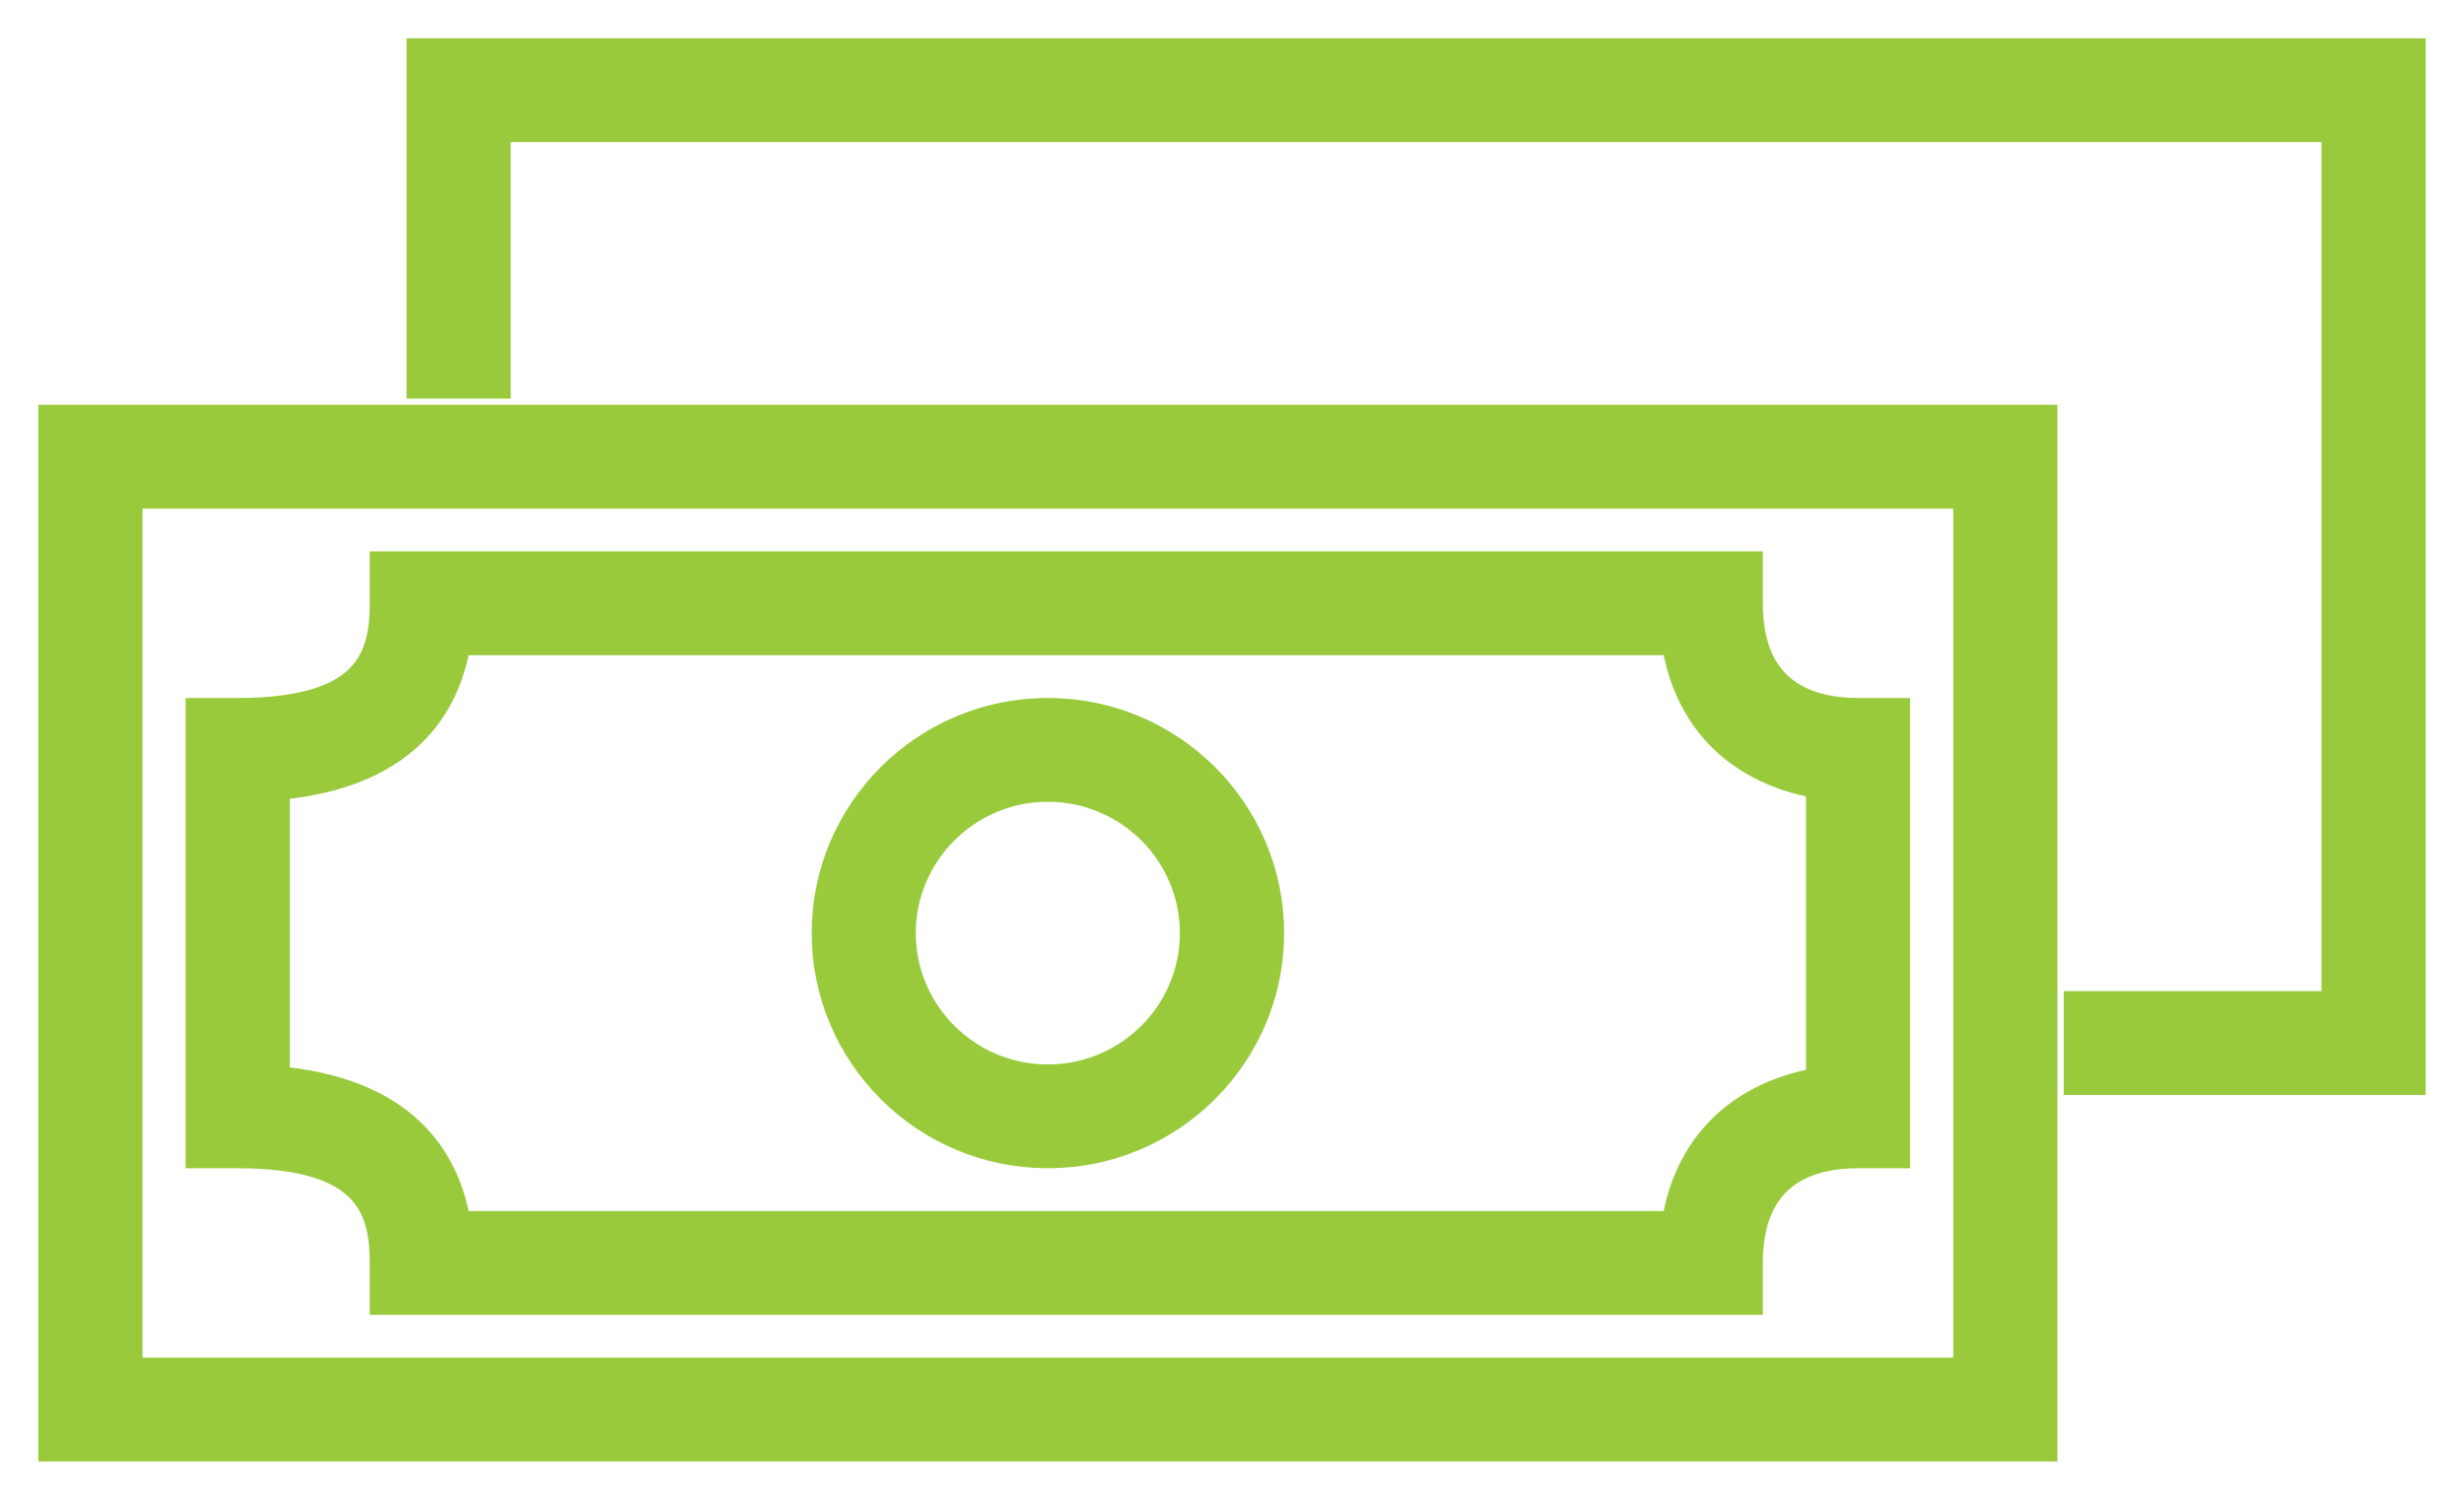
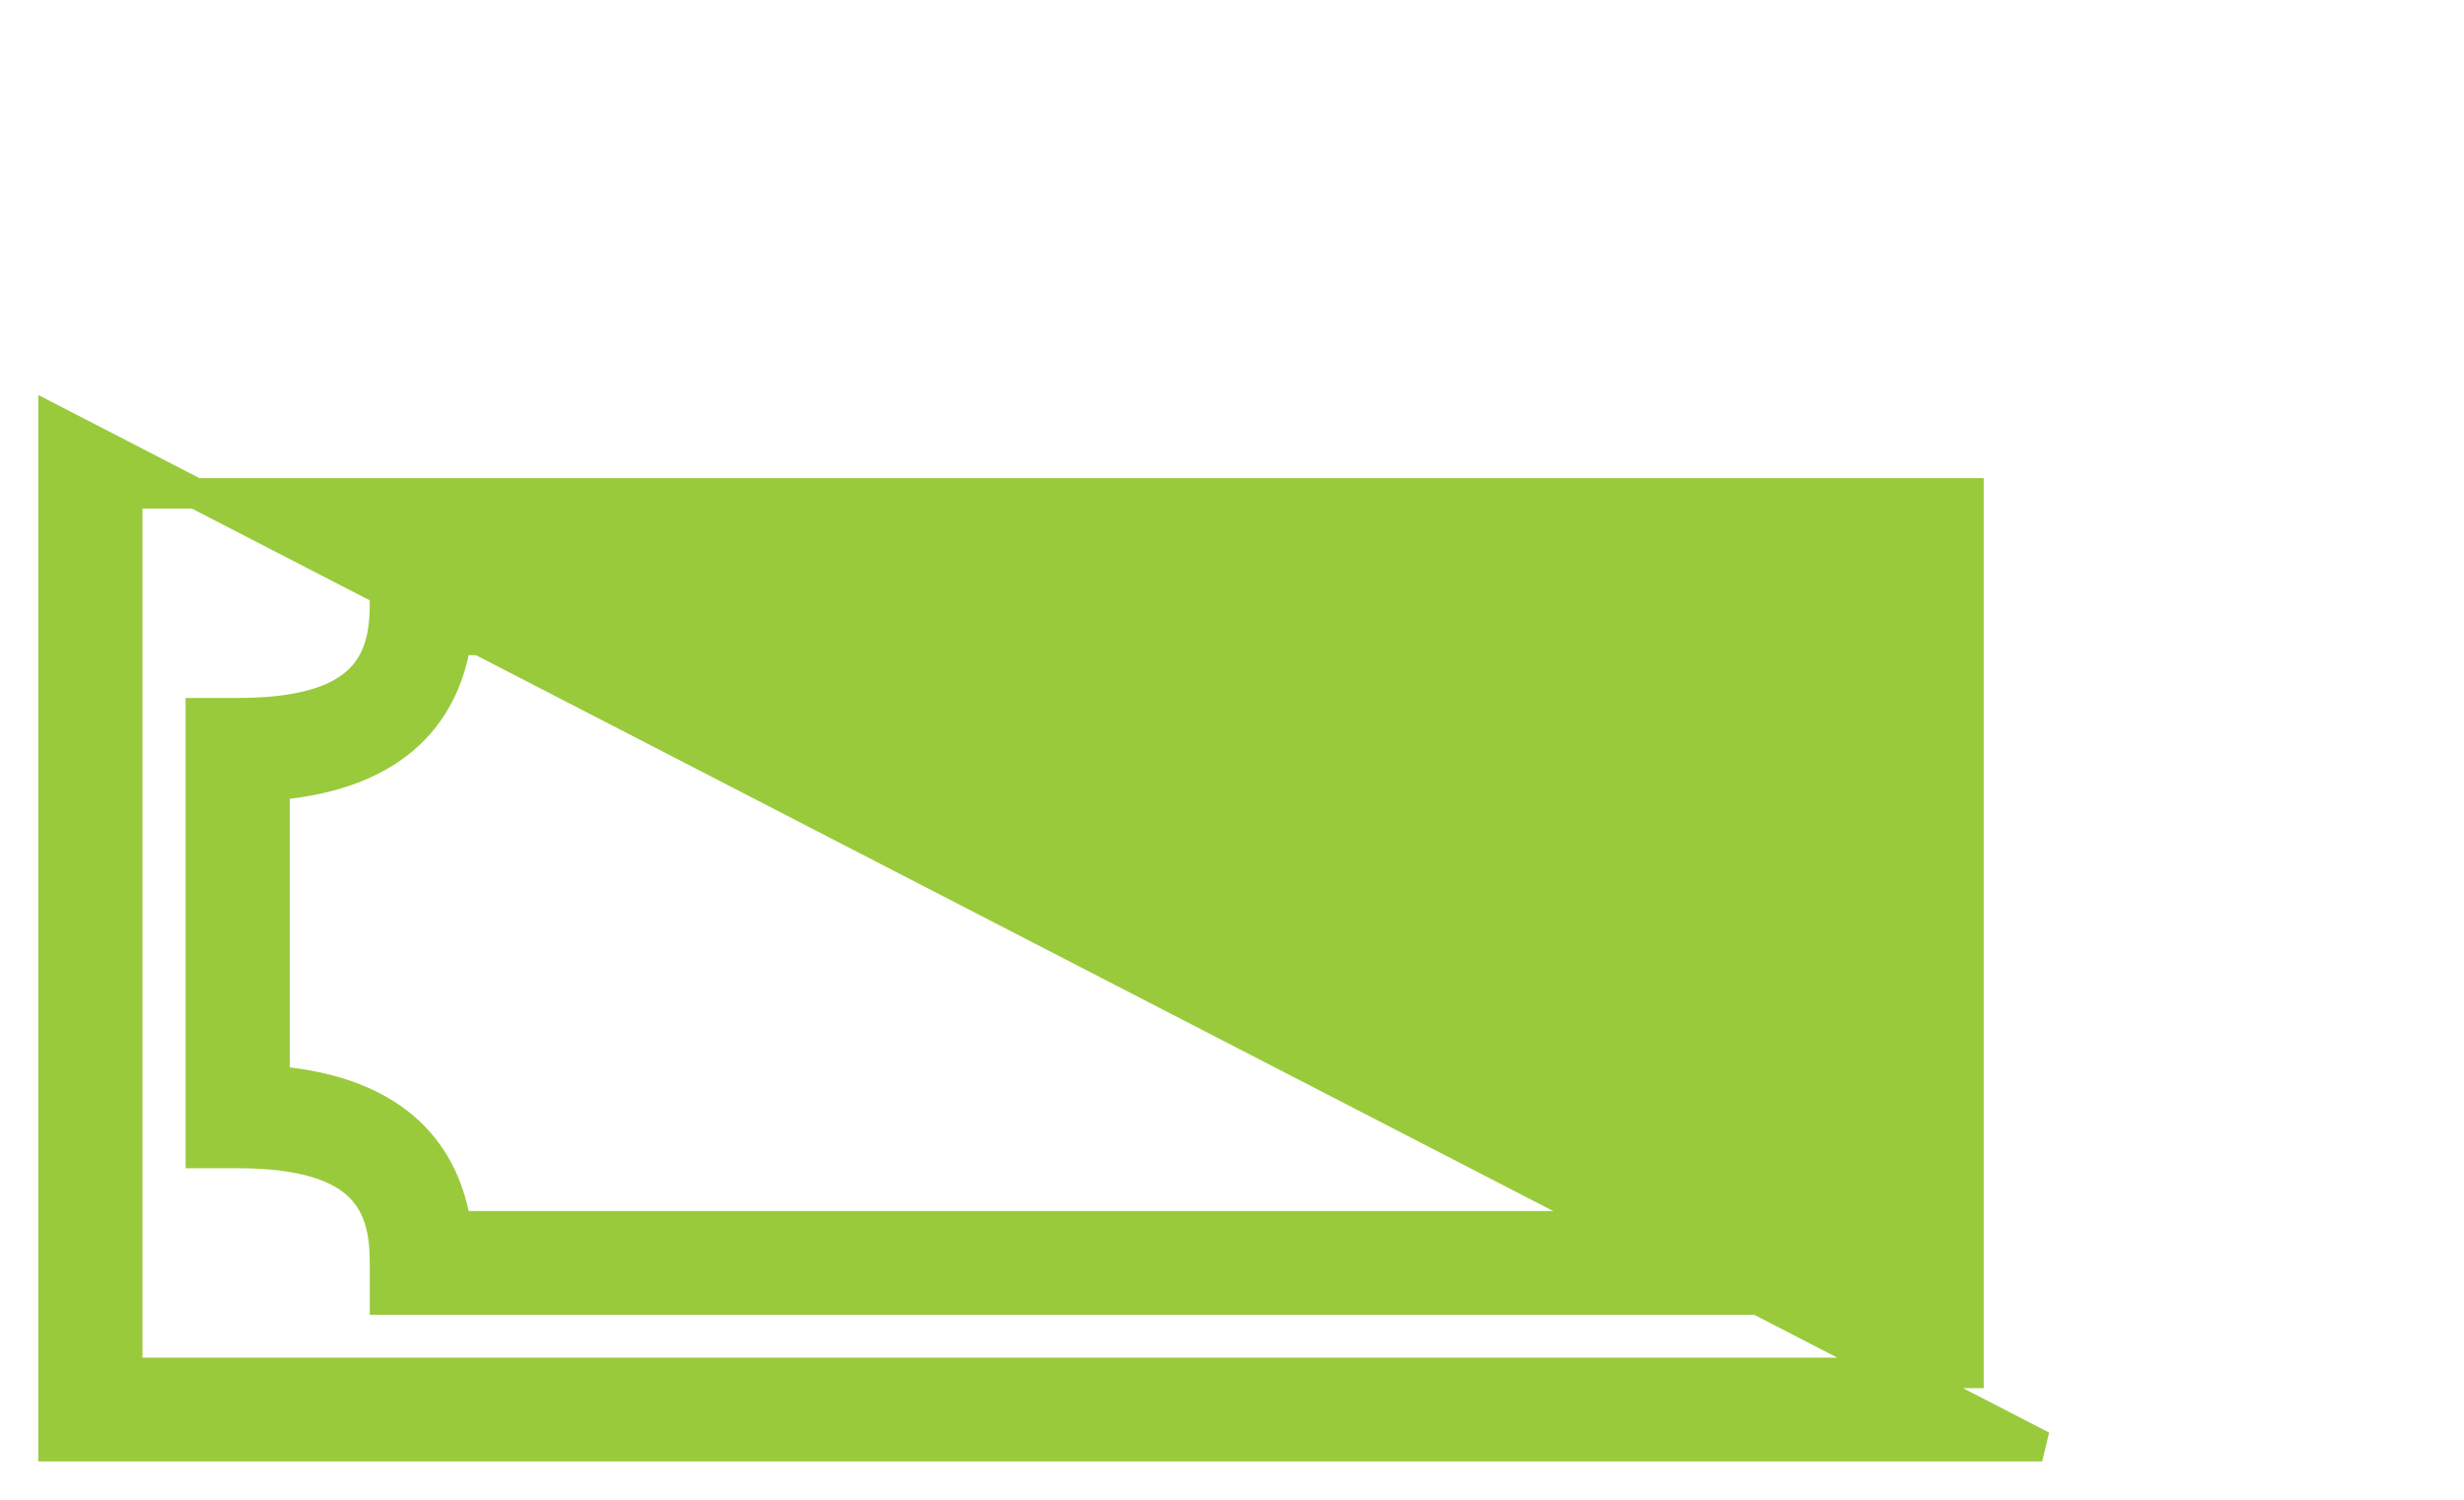
<svg xmlns="http://www.w3.org/2000/svg" width="46px" height="28px" viewBox="0 0 46 28" version="1.1">
  <title>zahlung</title>
  <desc>Created with Sketch.</desc>
  <g id="Best" stroke="none" stroke-width="1" fill="none" fill-rule="evenodd">
    <g id="20190917-merchant-page/desktop" transform="translate(-1117, -4530)" fill="#99CA3C" fill-rule="nonzero" stroke="#99CA3C" stroke-width="0.57">
      <g id="Group-5" transform="translate(0, 2308)">
        <g id="zahlung" transform="translate(1118, 2223)">
-           <path d="M37.125,26 L0,26 L0,6.842 L37.125,6.842 L37.125,26 Z M1.375,24.632 L35.75,24.632 L35.75,8.211 L1.375,8.211 L1.375,24.632 Z" id="Shape" />
-           <polygon id="Shape" points="44 19.158 37.812 19.158 37.812 17.789 42.625 17.789 42.625 1.368 8.25 1.368 8.25 6.158 6.875 6.158 6.875 0 44 0" />
+           <path d="M37.125,26 L0,26 L0,6.842 L37.125,26 Z M1.375,24.632 L35.75,24.632 L35.75,8.211 L1.375,8.211 L1.375,24.632 Z" id="Shape" />
          <path d="M31.625,23.263 L6.188,23.263 L6.188,22.579 C6.188,21.513 5.855,20.526 3.438,20.526 L2.75,20.526 L2.75,12.316 L3.438,12.316 C5.855,12.316 6.188,11.329 6.188,10.263 L6.188,9.579 L31.625,9.579 L31.625,10.263 C31.625,11.959 32.747,12.316 33.688,12.316 L34.375,12.316 L34.375,20.526 L33.688,20.526 C32.747,20.526 31.625,20.883 31.625,22.579 L31.625,23.263 Z M7.512,21.895 L30.298,21.895 C30.546,20.197 31.731,19.411 33.001,19.211 L33.001,13.632 C31.731,13.432 30.547,12.646 30.298,10.947 L7.512,10.947 C7.319,12.206 6.509,13.457 4.125,13.657 L4.125,19.185 C6.509,19.385 7.319,20.636 7.512,21.895 Z" id="Shape" />
-           <path d="M18.562,20.526 C16.288,20.526 14.438,18.685 14.438,16.421 C14.438,14.157 16.288,12.316 18.562,12.316 C20.837,12.316 22.688,14.157 22.688,16.421 C22.688,18.685 20.837,20.526 18.562,20.526 Z M18.562,13.684 C17.046,13.684 15.812,14.912 15.812,16.421 C15.812,17.93 17.046,19.158 18.562,19.158 C20.079,19.158 21.312,17.93 21.312,16.421 C21.312,14.912 20.079,13.684 18.562,13.684 Z" id="Shape" />
        </g>
      </g>
    </g>
  </g>
</svg>